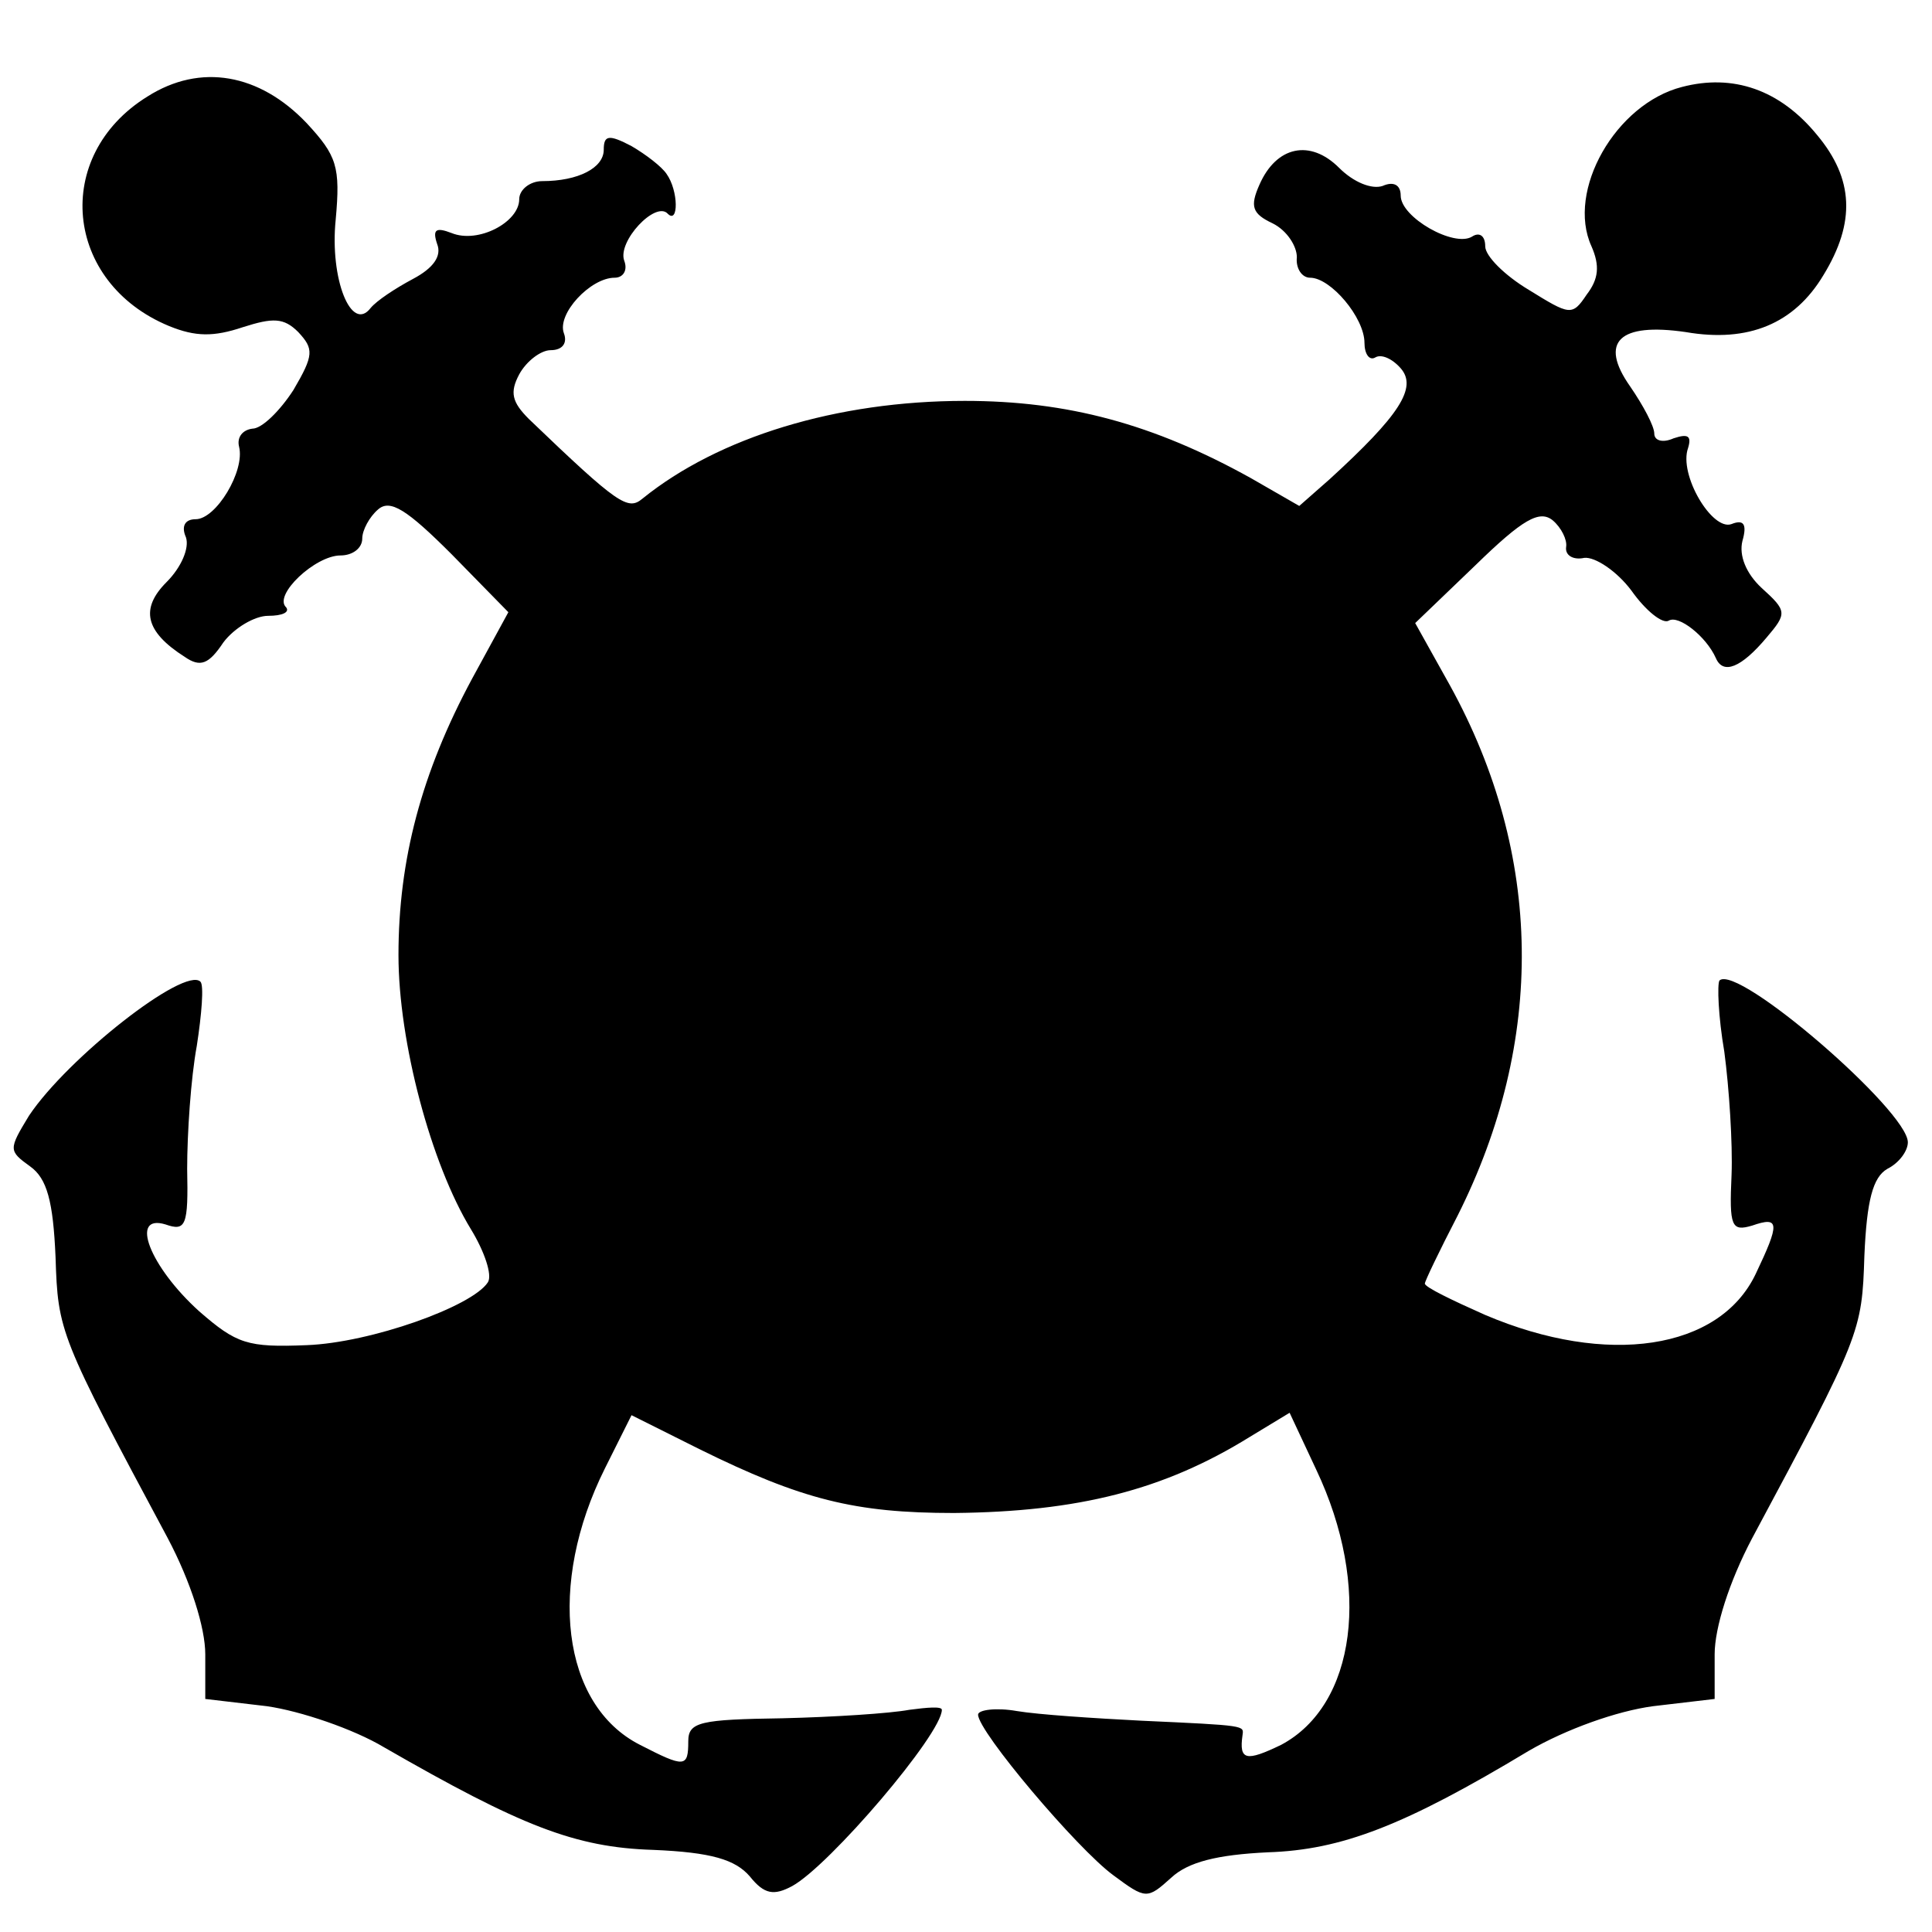
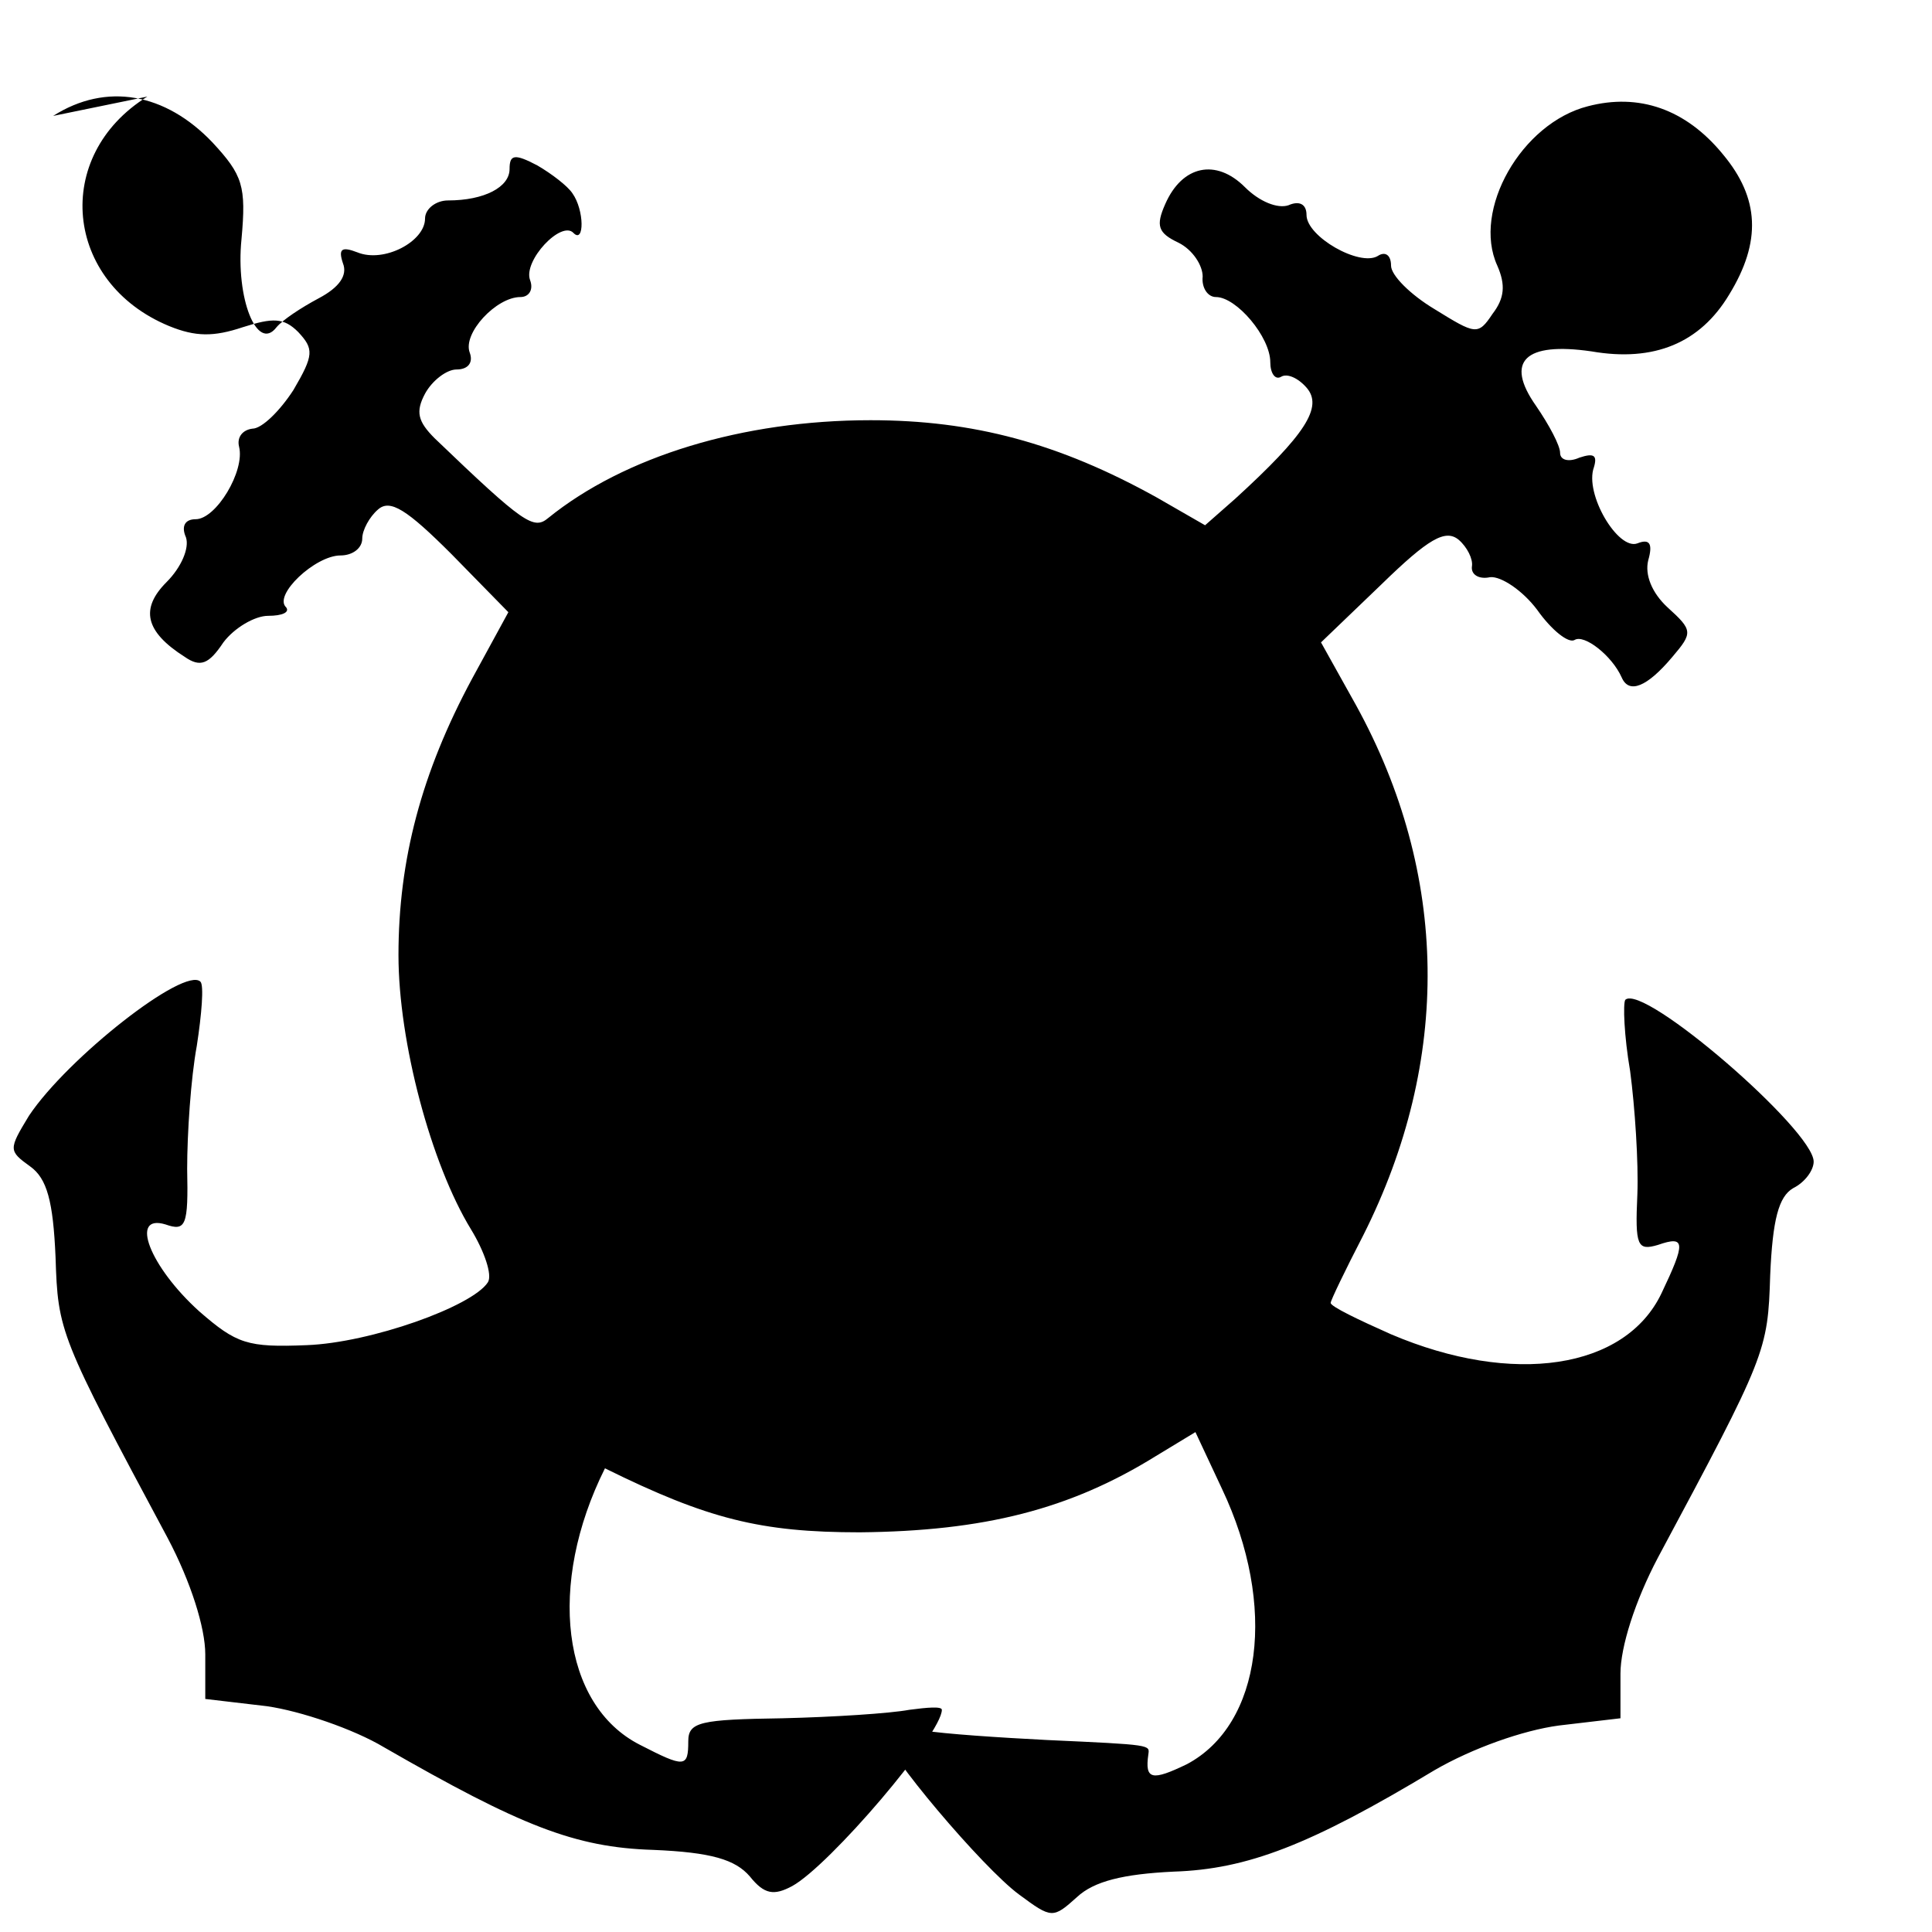
<svg xmlns="http://www.w3.org/2000/svg" version="1.0" width="160pt" height="160pt" viewBox="0 0 160 160" preserveAspectRatio="xMidYMid meet">
  <g transform="translate(0,160) scale(0.1,-0.1)" fill="#000000" stroke="none">
-     <path d="M122 1520 c-79 -49 -69 -154 18 -190 22 -9 37 -9 61 -1 25 8 34 8 46 -4 13 -14 13 -19 -4 -48 -11 -17 -26 -32 -34 -32 -8 -1 -13 -7 -11 -15 5 -20 -19 -60 -36 -60 -9 0 -12 -6 -8 -15 3 -9 -4 -25 -16 -37 -22 -22 -18 -41 15 -62 13 -9 20 -6 32 12 9 12 26 22 37 22 12 0 18 3 15 7 -11 10 24 43 45 43 10 0 18 6 18 14 0 7 6 18 13 24 10 9 24 0 61 -37 l47 -48 -30 -55 c-42 -78 -61 -150 -61 -229 0 -72 27 -173 60 -227 11 -18 18 -38 14 -44 -13 -20 -97 -50 -150 -52 -49 -2 -58 1 -89 28 -41 37 -58 81 -28 72 17 -6 19 -1 18 46 0 29 3 75 8 102 4 26 6 50 3 53 -13 13 -110 -63 -142 -111 -17 -28 -17 -29 1 -42 14 -10 19 -29 21 -75 2 -62 3 -65 93 -233 19 -36 31 -74 31 -96 l0 -37 51 -6 c28 -4 72 -19 97 -34 113 -65 158 -83 223 -85 48 -2 68 -8 80 -22 12 -15 20 -16 35 -8 31 17 124 126 124 146 0 3 -12 2 -27 0 -16 -3 -63 -6 -105 -7 -68 -1 -78 -3 -78 -19 0 -22 -3 -22 -40 -3 -65 33 -77 133 -29 229 l22 44 56 -28 c85 -42 129 -53 211 -53 103 1 174 19 245 63 l33 20 22 -47 c46 -97 33 -195 -29 -228 -29 -14 -35 -13 -32 8 1 8 4 8 -84 12 -39 2 -85 5 -103 8 -17 3 -32 1 -32 -3 0 -14 82 -111 112 -133 27 -20 28 -20 48 -2 14 13 38 19 80 21 61 2 113 22 216 84 31 18 73 33 103 37 l51 6 0 37 c0 22 12 60 31 96 90 168 91 171 93 234 2 46 7 65 19 72 10 5 17 15 17 22 0 26 -141 148 -156 134 -2 -3 -1 -30 4 -59 4 -30 7 -76 6 -102 -2 -43 0 -47 17 -42 23 8 23 2 3 -40 -30 -63 -123 -77 -224 -34 -27 12 -50 23 -50 26 0 2 12 27 27 56 73 145 71 299 -6 439 l-29 52 50 48 c39 38 53 46 64 37 7 -6 12 -16 11 -22 -1 -7 6 -11 15 -9 9 1 27 -11 39 -27 12 -17 26 -28 31 -25 8 5 31 -13 39 -31 6 -14 21 -8 42 17 17 20 17 22 -4 41 -13 12 -19 27 -16 39 4 14 1 18 -9 14 -16 -6 -44 41 -36 63 3 10 0 12 -12 8 -9 -4 -16 -2 -16 4 0 6 -9 23 -20 39 -26 37 -9 53 46 45 52 -9 90 7 114 47 27 44 25 80 -5 116 -31 38 -70 51 -112 40 -55 -14 -96 -86 -75 -132 7 -16 6 -27 -4 -40 -12 -18 -14 -17 -48 4 -20 12 -36 28 -36 36 0 9 -5 12 -11 8 -15 -9 -59 16 -59 34 0 9 -6 12 -15 8 -9 -3 -24 3 -36 15 -24 24 -52 18 -66 -14 -8 -18 -6 -24 11 -32 12 -6 20 -19 20 -28 -1 -9 4 -17 11 -17 17 0 45 -33 45 -54 0 -9 4 -15 9 -12 5 3 14 -1 21 -9 14 -16 -1 -39 -59 -92 l-25 -22 -40 23 c-81 45 -152 64 -237 64 -106 0 -204 -30 -267 -81 -12 -10 -20 -5 -94 66 -14 14 -16 22 -8 37 6 11 18 20 26 20 10 0 14 6 11 14 -6 16 22 46 42 46 7 0 11 6 8 14 -6 16 26 50 36 39 9 -9 9 19 -1 33 -4 6 -17 16 -29 23 -19 10 -23 9 -23 -3 0 -15 -21 -26 -51 -26 -10 0 -19 -7 -19 -15 0 -19 -34 -37 -56 -28 -13 5 -16 3 -12 -9 4 -10 -3 -20 -20 -29 -15 -8 -30 -18 -35 -24 -16 -21 -34 24 -29 73 4 44 1 53 -24 80 -39 41 -88 50 -132 22z" />
+     <path d="M122 1520 c-79 -49 -69 -154 18 -190 22 -9 37 -9 61 -1 25 8 34 8 46 -4 13 -14 13 -19 -4 -48 -11 -17 -26 -32 -34 -32 -8 -1 -13 -7 -11 -15 5 -20 -19 -60 -36 -60 -9 0 -12 -6 -8 -15 3 -9 -4 -25 -16 -37 -22 -22 -18 -41 15 -62 13 -9 20 -6 32 12 9 12 26 22 37 22 12 0 18 3 15 7 -11 10 24 43 45 43 10 0 18 6 18 14 0 7 6 18 13 24 10 9 24 0 61 -37 l47 -48 -30 -55 c-42 -78 -61 -150 -61 -229 0 -72 27 -173 60 -227 11 -18 18 -38 14 -44 -13 -20 -97 -50 -150 -52 -49 -2 -58 1 -89 28 -41 37 -58 81 -28 72 17 -6 19 -1 18 46 0 29 3 75 8 102 4 26 6 50 3 53 -13 13 -110 -63 -142 -111 -17 -28 -17 -29 1 -42 14 -10 19 -29 21 -75 2 -62 3 -65 93 -233 19 -36 31 -74 31 -96 l0 -37 51 -6 c28 -4 72 -19 97 -34 113 -65 158 -83 223 -85 48 -2 68 -8 80 -22 12 -15 20 -16 35 -8 31 17 124 126 124 146 0 3 -12 2 -27 0 -16 -3 -63 -6 -105 -7 -68 -1 -78 -3 -78 -19 0 -22 -3 -22 -40 -3 -65 33 -77 133 -29 229 c85 -42 129 -53 211 -53 103 1 174 19 245 63 l33 20 22 -47 c46 -97 33 -195 -29 -228 -29 -14 -35 -13 -32 8 1 8 4 8 -84 12 -39 2 -85 5 -103 8 -17 3 -32 1 -32 -3 0 -14 82 -111 112 -133 27 -20 28 -20 48 -2 14 13 38 19 80 21 61 2 113 22 216 84 31 18 73 33 103 37 l51 6 0 37 c0 22 12 60 31 96 90 168 91 171 93 234 2 46 7 65 19 72 10 5 17 15 17 22 0 26 -141 148 -156 134 -2 -3 -1 -30 4 -59 4 -30 7 -76 6 -102 -2 -43 0 -47 17 -42 23 8 23 2 3 -40 -30 -63 -123 -77 -224 -34 -27 12 -50 23 -50 26 0 2 12 27 27 56 73 145 71 299 -6 439 l-29 52 50 48 c39 38 53 46 64 37 7 -6 12 -16 11 -22 -1 -7 6 -11 15 -9 9 1 27 -11 39 -27 12 -17 26 -28 31 -25 8 5 31 -13 39 -31 6 -14 21 -8 42 17 17 20 17 22 -4 41 -13 12 -19 27 -16 39 4 14 1 18 -9 14 -16 -6 -44 41 -36 63 3 10 0 12 -12 8 -9 -4 -16 -2 -16 4 0 6 -9 23 -20 39 -26 37 -9 53 46 45 52 -9 90 7 114 47 27 44 25 80 -5 116 -31 38 -70 51 -112 40 -55 -14 -96 -86 -75 -132 7 -16 6 -27 -4 -40 -12 -18 -14 -17 -48 4 -20 12 -36 28 -36 36 0 9 -5 12 -11 8 -15 -9 -59 16 -59 34 0 9 -6 12 -15 8 -9 -3 -24 3 -36 15 -24 24 -52 18 -66 -14 -8 -18 -6 -24 11 -32 12 -6 20 -19 20 -28 -1 -9 4 -17 11 -17 17 0 45 -33 45 -54 0 -9 4 -15 9 -12 5 3 14 -1 21 -9 14 -16 -1 -39 -59 -92 l-25 -22 -40 23 c-81 45 -152 64 -237 64 -106 0 -204 -30 -267 -81 -12 -10 -20 -5 -94 66 -14 14 -16 22 -8 37 6 11 18 20 26 20 10 0 14 6 11 14 -6 16 22 46 42 46 7 0 11 6 8 14 -6 16 26 50 36 39 9 -9 9 19 -1 33 -4 6 -17 16 -29 23 -19 10 -23 9 -23 -3 0 -15 -21 -26 -51 -26 -10 0 -19 -7 -19 -15 0 -19 -34 -37 -56 -28 -13 5 -16 3 -12 -9 4 -10 -3 -20 -20 -29 -15 -8 -30 -18 -35 -24 -16 -21 -34 24 -29 73 4 44 1 53 -24 80 -39 41 -88 50 -132 22z" />
  </g>
</svg>